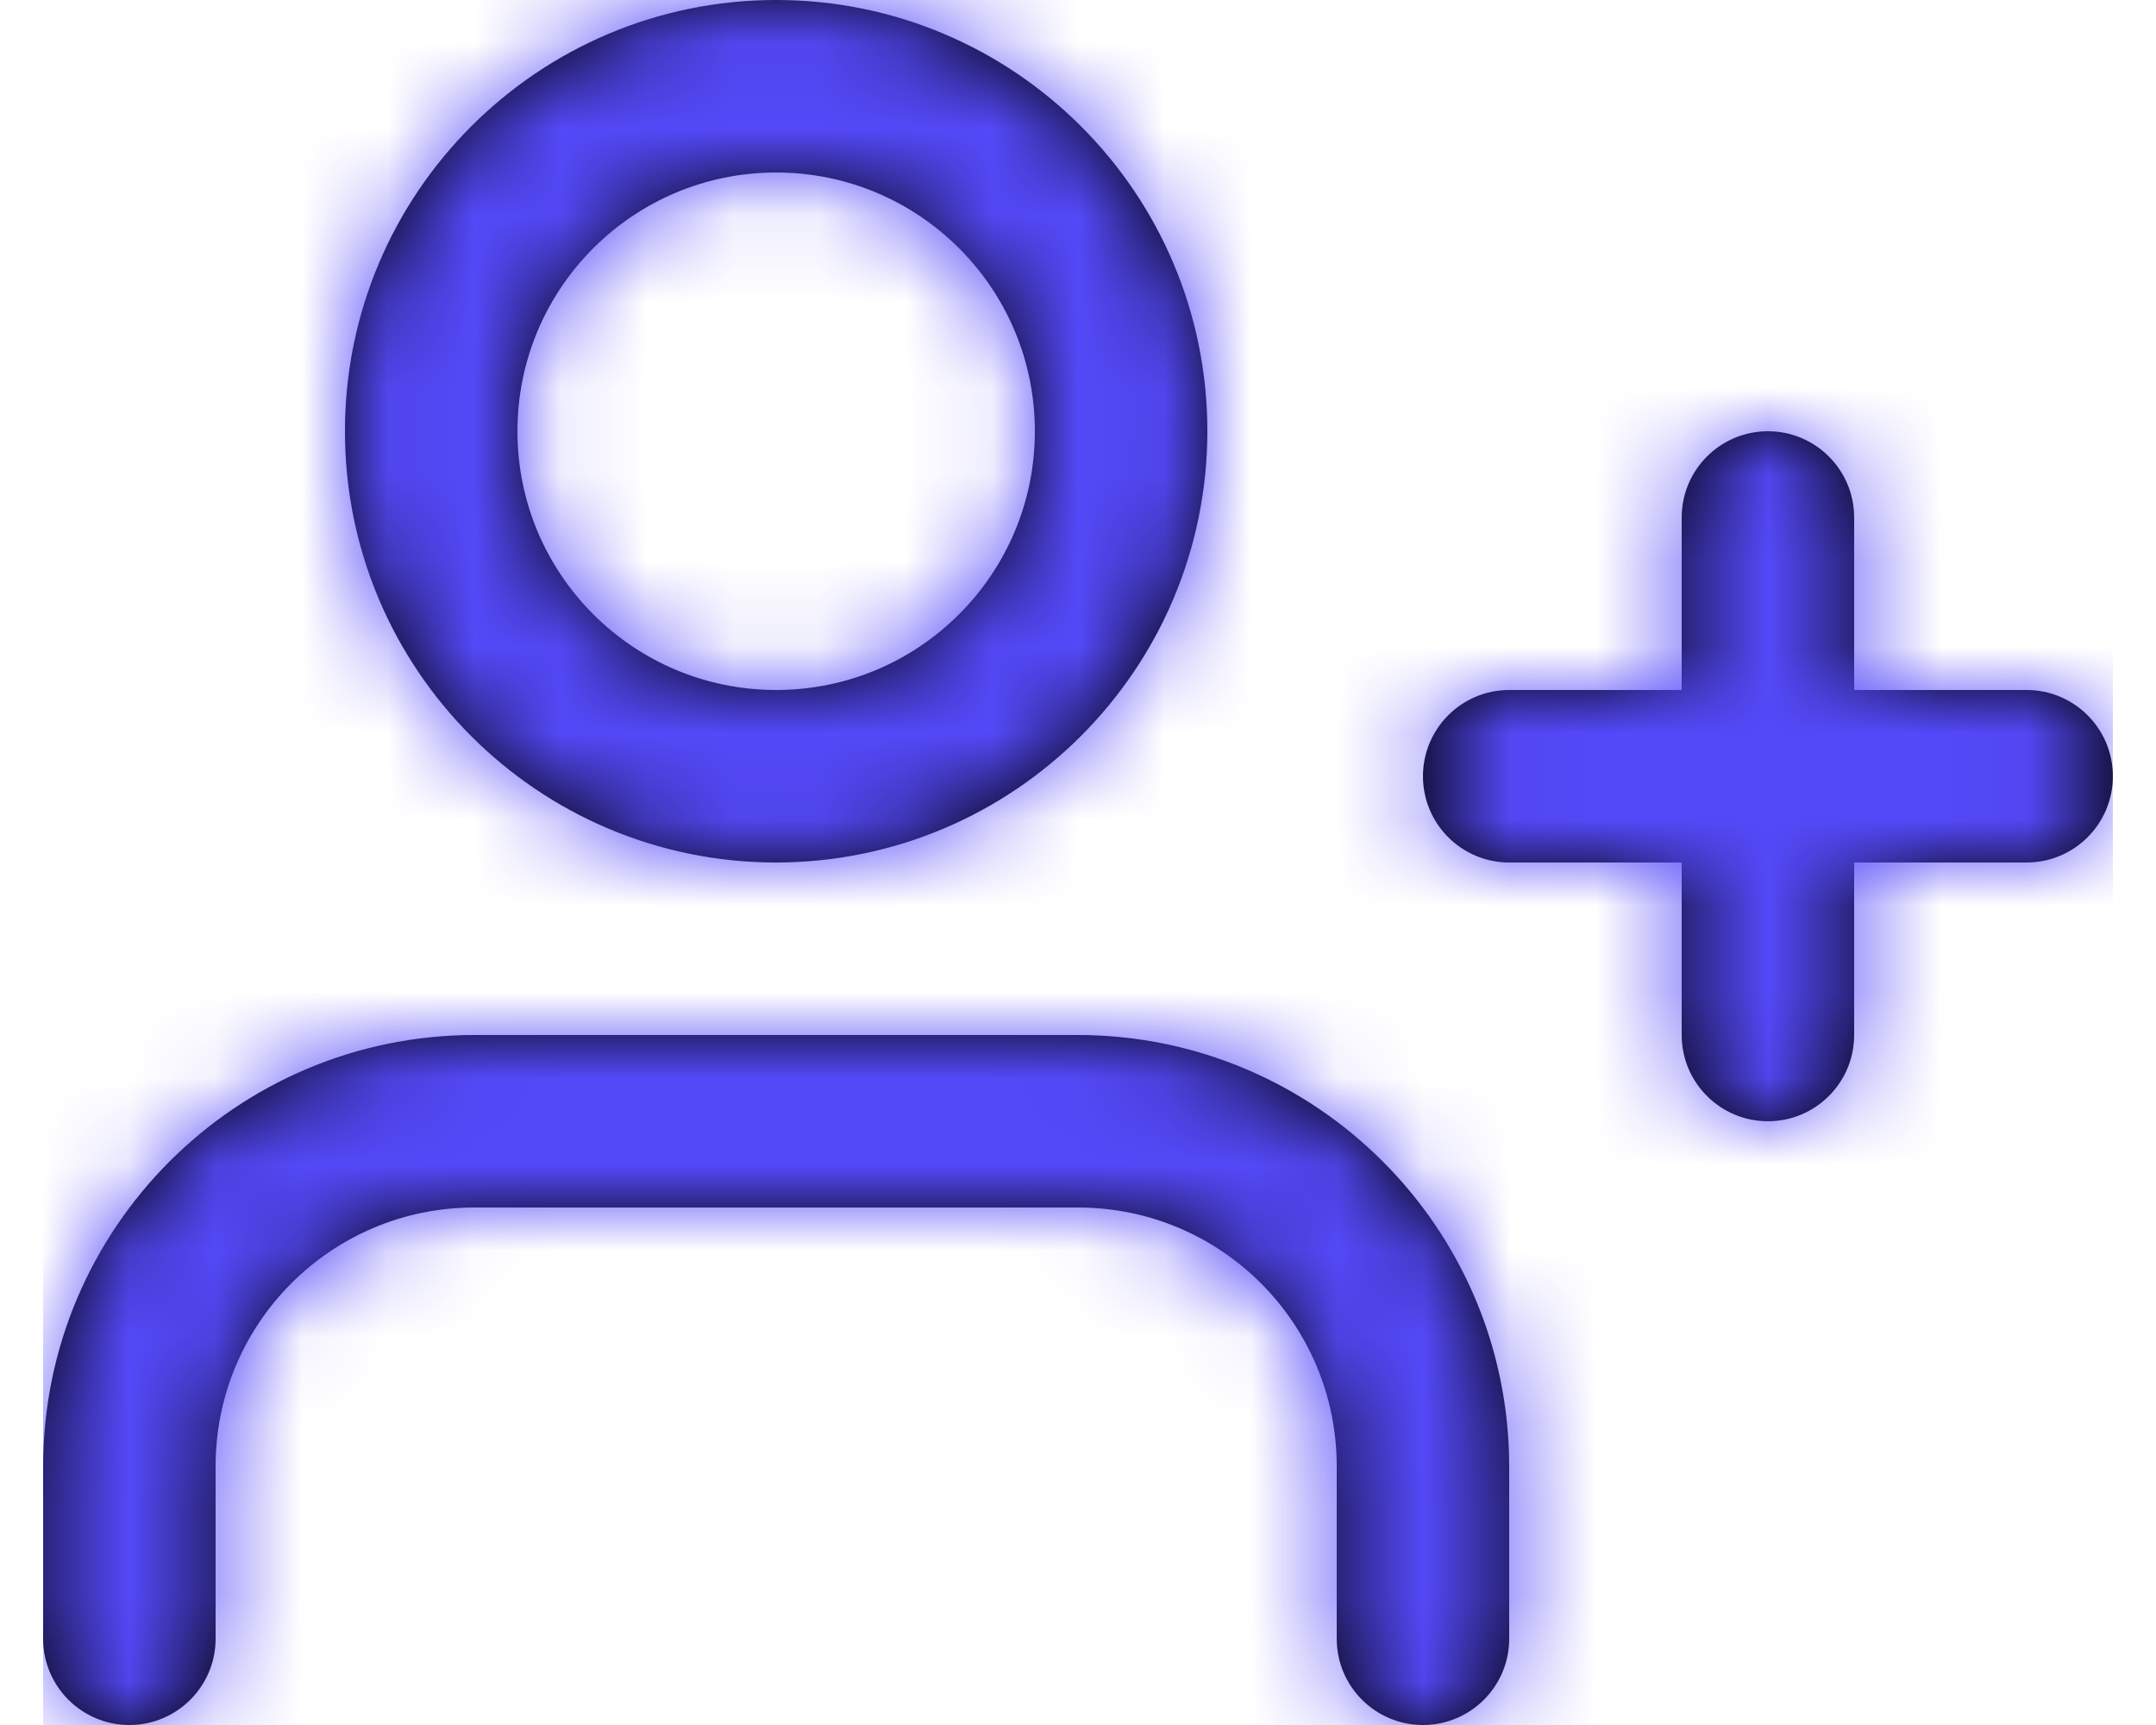
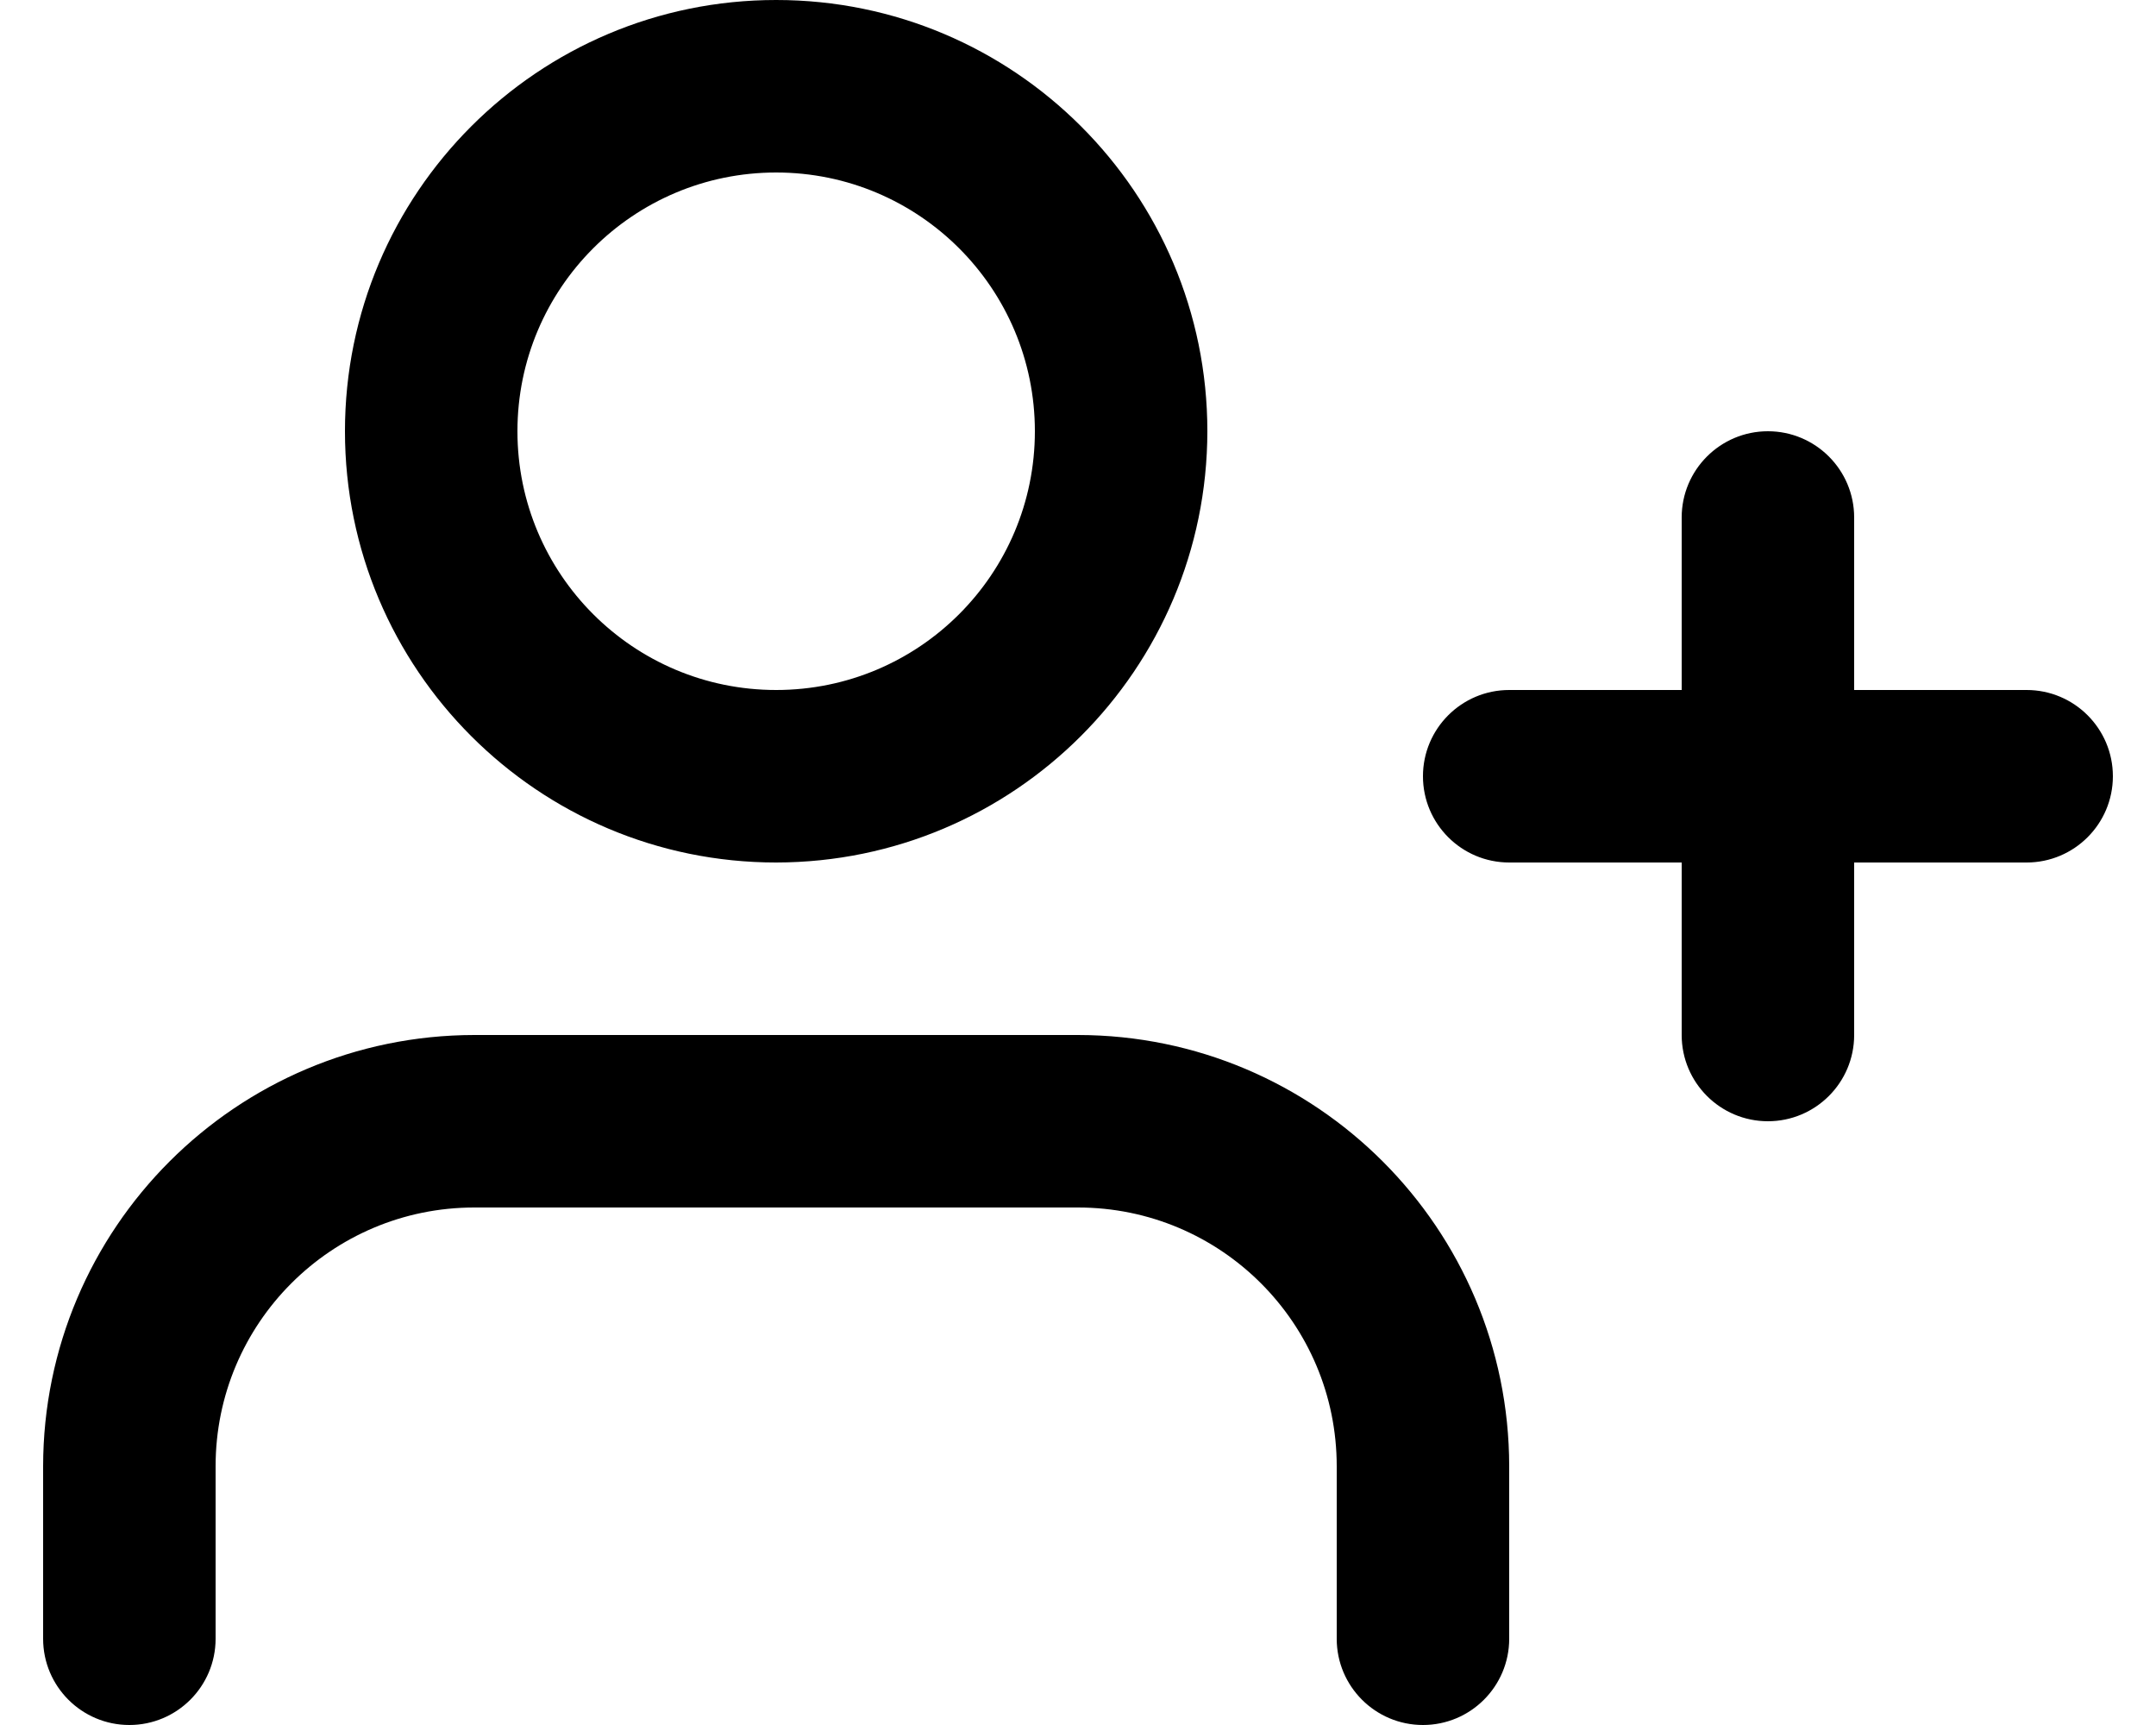
<svg xmlns="http://www.w3.org/2000/svg" width="25" height="20" viewBox="0 0 25 20" fill="none">
  <path fill-rule="evenodd" clip-rule="evenodd" d="M9 10C6.239 10 4 7.761 4 5C4 2.239 6.239 0 9 0C11.761 0 14 2.239 14 5C13.997 7.76 11.76 9.997 9 10ZM19.5 12C19.5 12.552 19.948 13 20.5 13C21.052 13 21.5 12.552 21.5 12V10H23.5C24.052 10 24.5 9.552 24.5 9C24.5 8.448 24.052 8 23.5 8H21.5V6C21.5 5.448 21.052 5 20.5 5C19.948 5 19.5 5.448 19.5 6V8H17.5C16.948 8 16.5 8.448 16.5 9C16.5 9.552 16.948 10 17.5 10H19.5V12ZM15.5 19C15.5 19.552 15.948 20 16.5 20C17.052 20 17.5 19.552 17.5 19V17C17.497 14.24 15.26 12.003 12.5 12H5.5C2.74 12.003 0.503 14.24 0.5 17V19C0.5 19.552 0.948 20 1.5 20C2.052 20 2.5 19.552 2.5 19V17C2.5 15.343 3.843 14 5.5 14H12.5C14.157 14 15.5 15.343 15.5 17V19ZM6 5C6 3.343 7.343 2 9 2C10.657 2 12 3.343 12 5C12 6.657 10.657 8 9 8C7.343 8 6 6.657 6 5Z" fill="black" />
  <mask id="mask0_3_1978" style="mask-type:luminance" maskUnits="userSpaceOnUse" x="0" y="0" width="25" height="20">
-     <path fill-rule="evenodd" clip-rule="evenodd" d="M16.5 20C15.948 20 15.5 19.552 15.5 19V17C15.5 15.343 14.157 14 12.5 14H5.5C3.843 14 2.5 15.343 2.5 17V19C2.5 19.552 2.052 20 1.5 20C0.948 20 0.5 19.552 0.5 19V17C0.503 14.24 2.74 12.003 5.5 12H12.5C15.26 12.003 17.497 14.24 17.5 17V19C17.5 19.552 17.052 20 16.5 20ZM20.5 13C19.948 13 19.5 12.552 19.5 12V10H17.5C16.948 10 16.5 9.552 16.5 9C16.5 8.448 16.948 8 17.5 8H19.5V6C19.5 5.448 19.948 5 20.5 5C21.052 5 21.5 5.448 21.5 6V8H23.5C24.052 8 24.5 8.448 24.5 9C24.5 9.552 24.052 10 23.5 10H21.5V12C21.5 12.552 21.052 13 20.5 13ZM9 10C6.239 10 4 7.761 4 5C4 2.239 6.239 0 9 0C11.761 0 14 2.239 14 5C13.997 7.76 11.76 9.997 9 10ZM9 2C7.343 2 6 3.343 6 5C6 6.657 7.343 8 9 8C10.657 8 12 6.657 12 5C12 3.343 10.657 2 9 2Z" fill="white" />
-   </mask>
+     </mask>
  <g mask="url(#mask0_3_1978)">
    <rect x="0.5" y="-2" width="24" height="24" fill="#5449F8" />
  </g>
</svg>